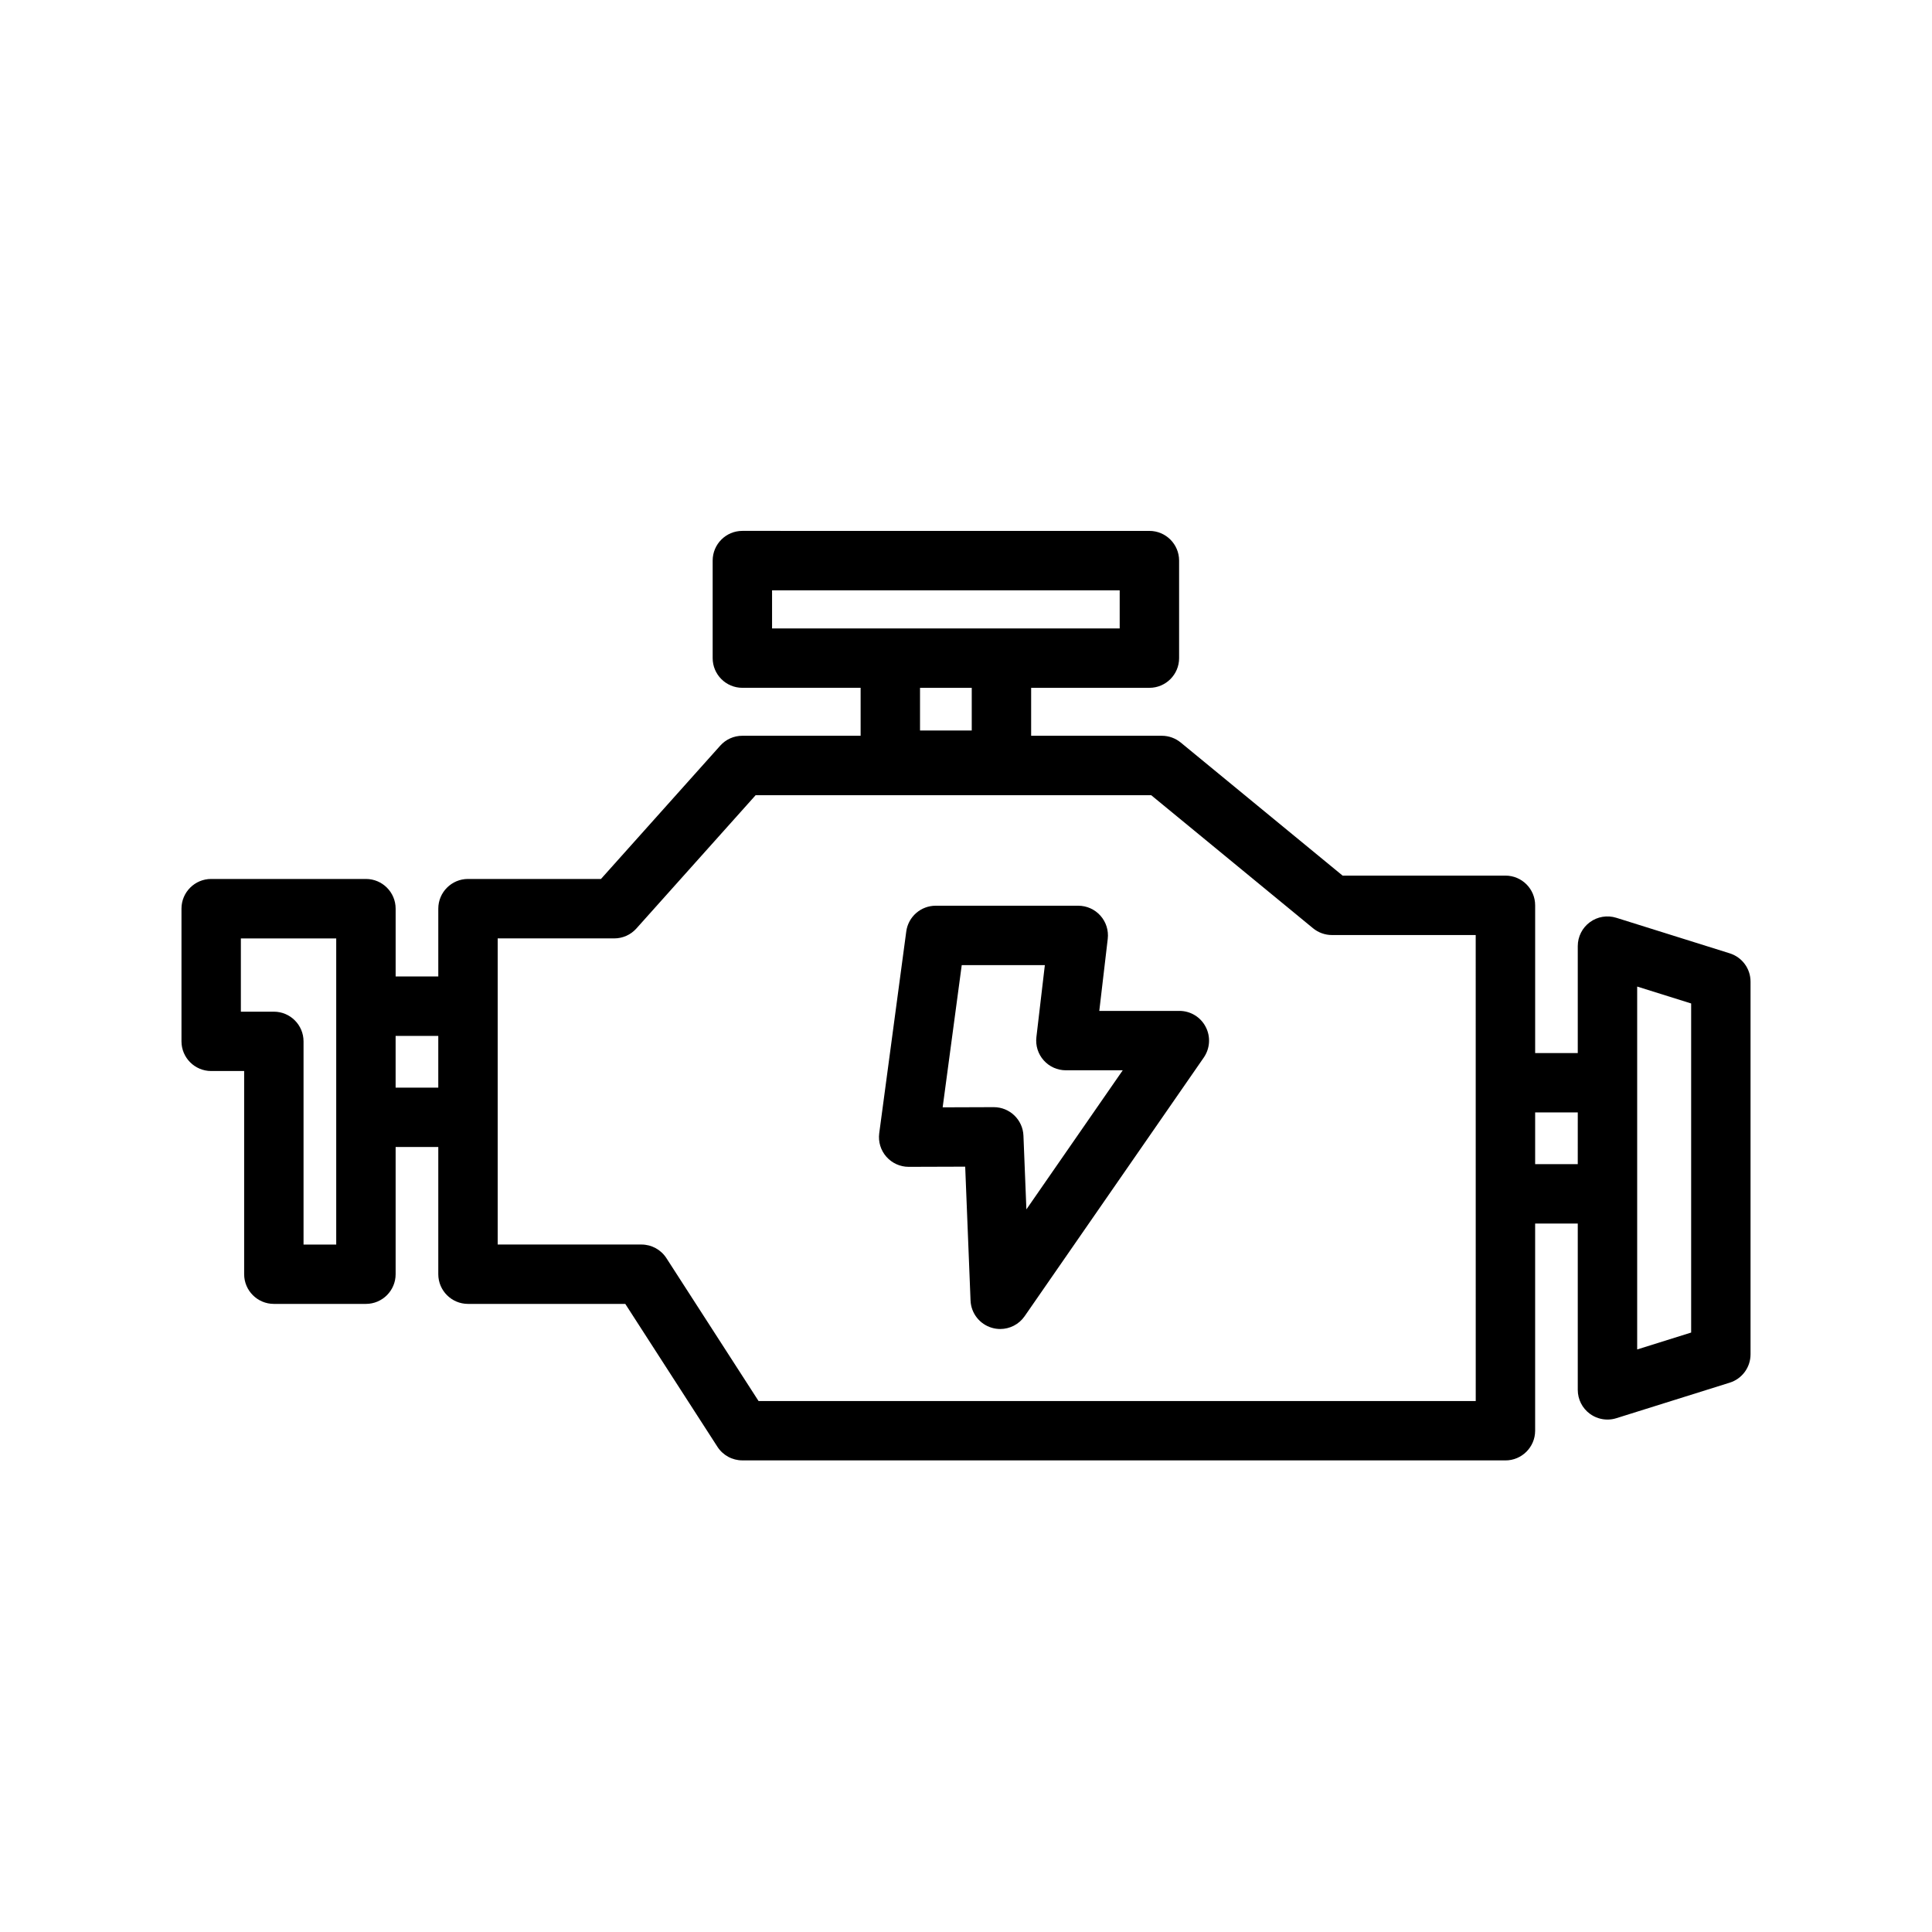
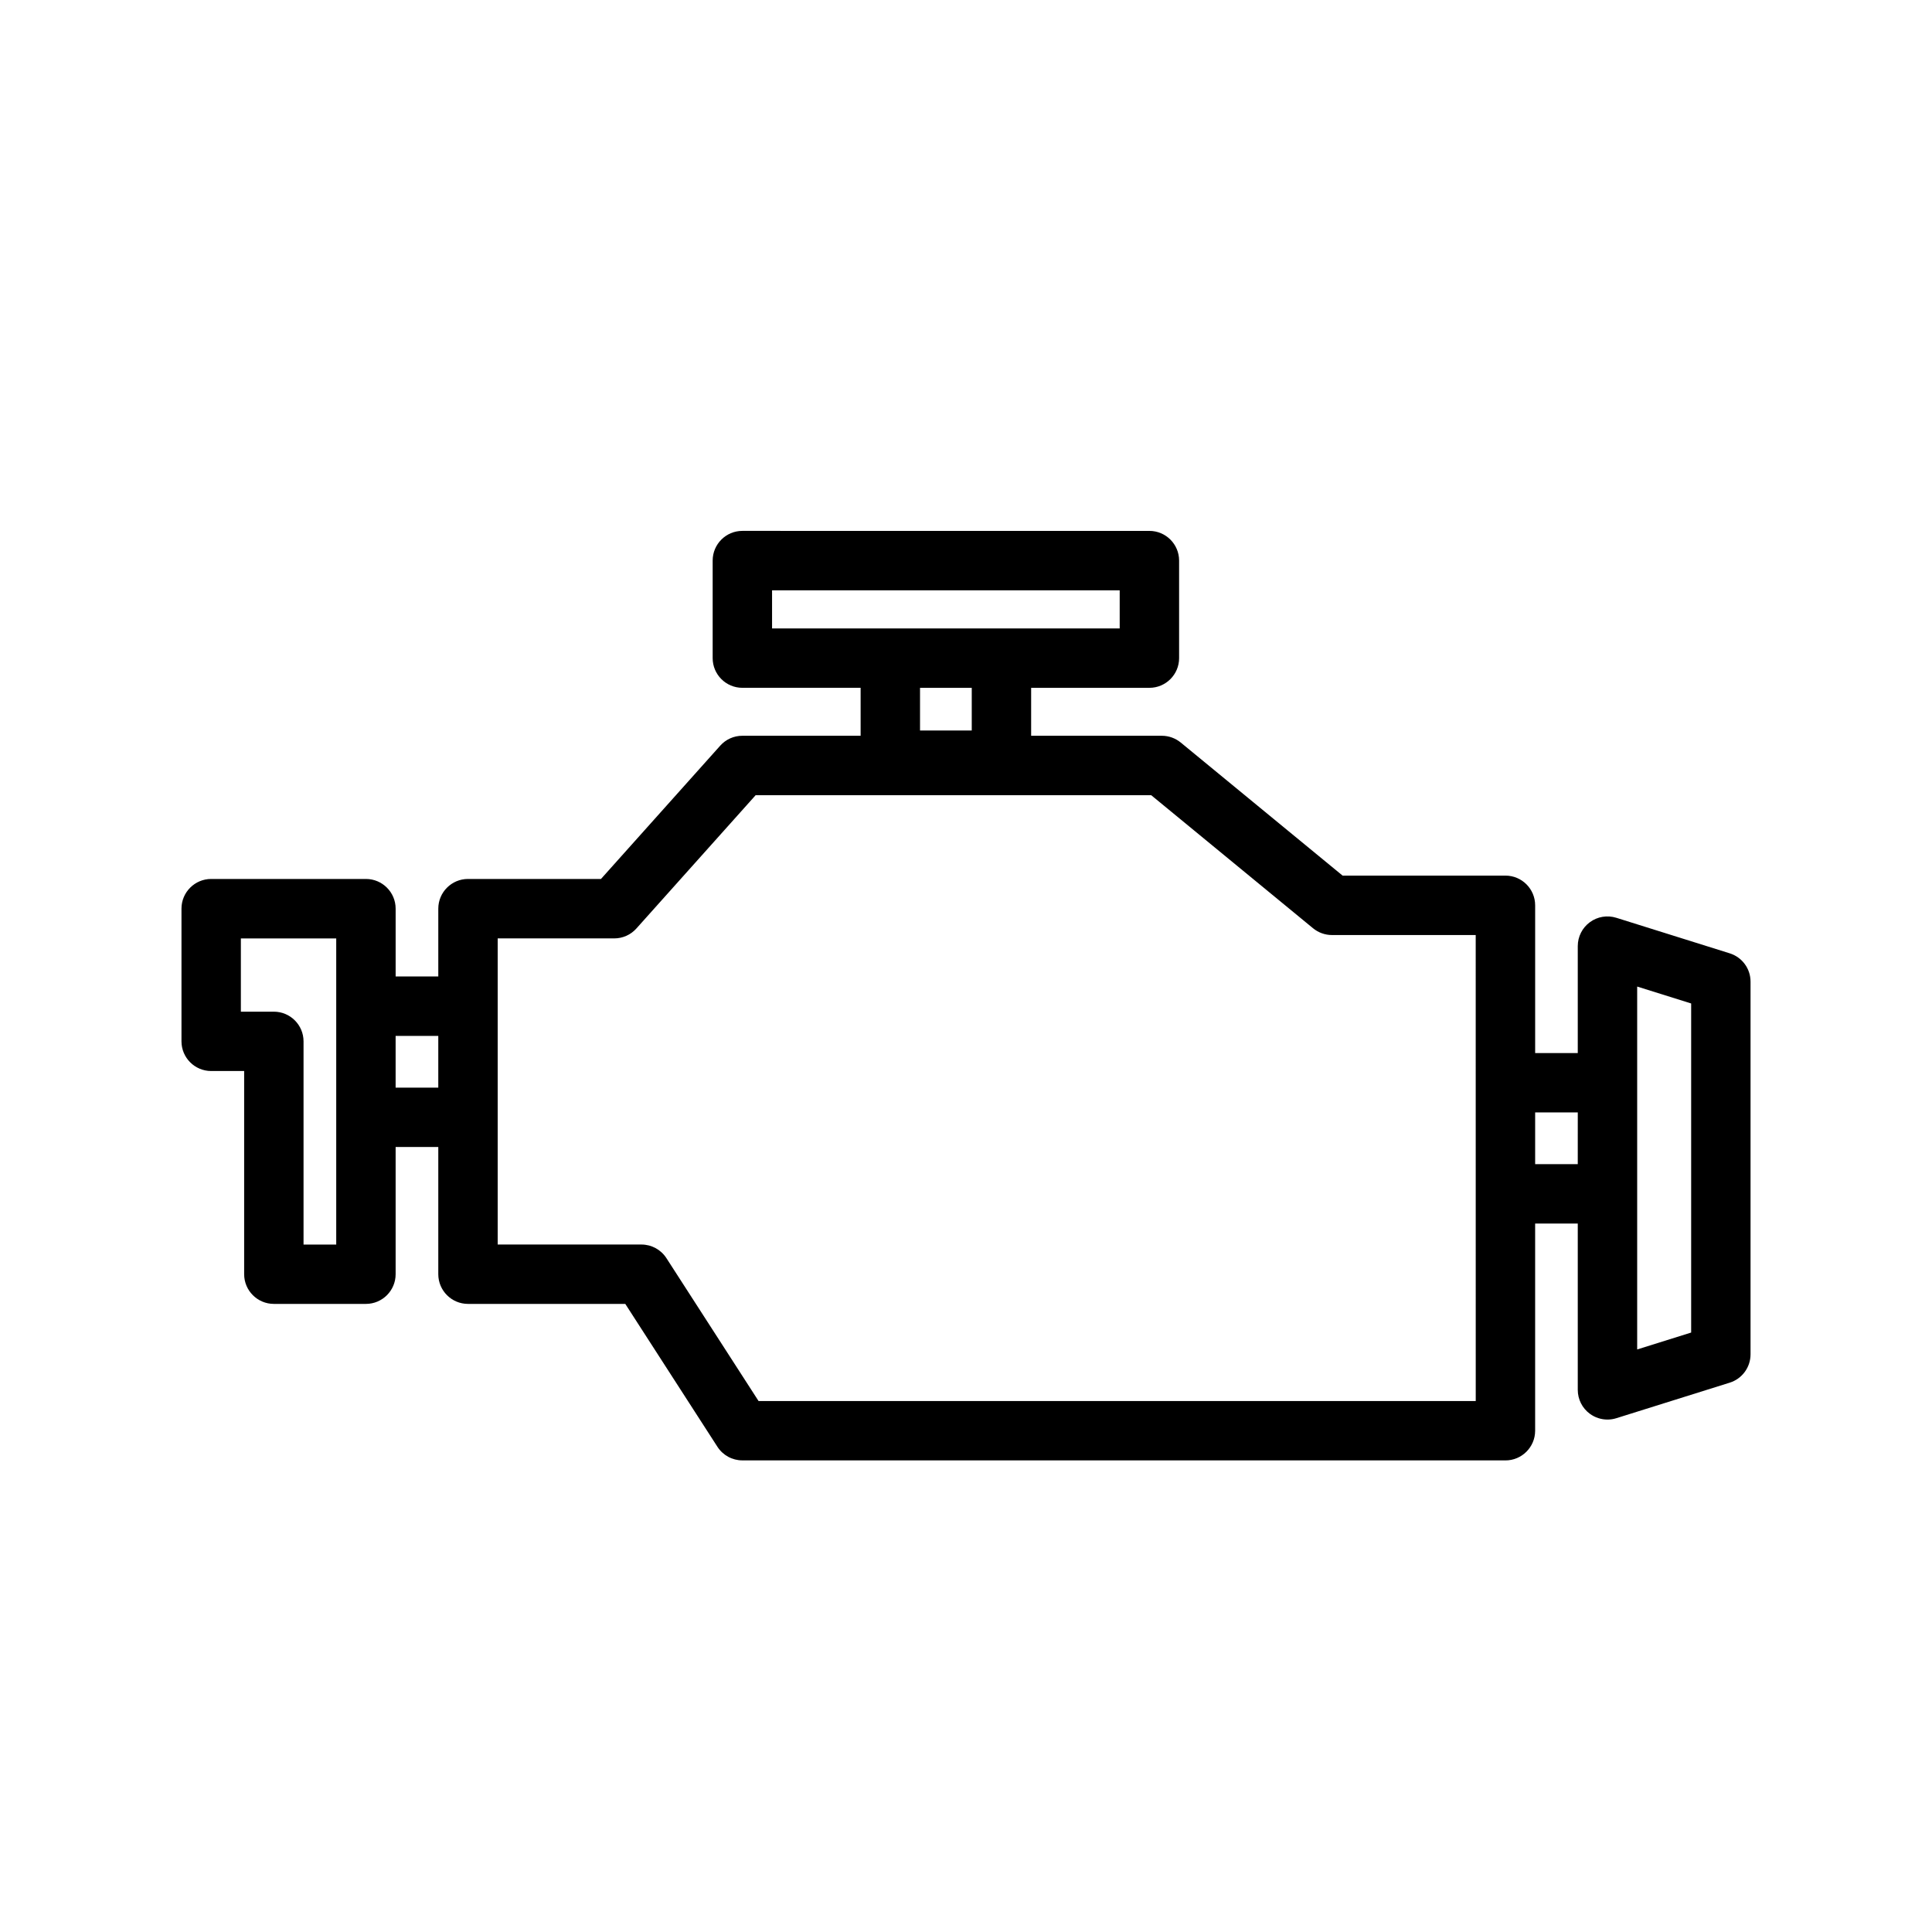
<svg xmlns="http://www.w3.org/2000/svg" fill="#000000" width="800px" height="800px" version="1.1" viewBox="144 144 512 512">
  <g>
-     <path d="m602.39 396.64-30.039-9.414c-2.41-0.754-5.008-0.316-7.016 1.164-2.023 1.48-3.211 3.84-3.211 6.344v28.34h-11.293v-39.156c0-4.344-3.527-7.871-7.871-7.871h-43.156l-42.895-35.266c-1.41-1.156-3.18-1.793-5-1.793h-34.645v-12.707h31.34c4.344 0 7.871-3.527 7.871-7.871v-25.844c0-4.344-3.527-7.871-7.871-7.871l-107.87-0.004c-4.344 0-7.871 3.527-7.871 7.871v25.844c0 4.344 3.527 7.871 7.871 7.871h31.34v12.707h-31.34c-2.242 0-4.375 0.953-5.863 2.621l-31.605 35.328h-35.242c-4.344 0-7.871 3.527-7.871 7.871v17.973h-11.305v-17.973c0-4.344-3.527-7.871-7.871-7.871h-41.012c-4.344 0-7.871 3.527-7.871 7.871v35.156c0 4.344 3.527 7.871 7.871 7.871h8.738v53.844c0 4.344 3.527 7.871 7.871 7.871h24.402c4.344 0 7.871-3.527 7.871-7.871v-33.715h11.305v33.715c0 4.344 3.527 7.871 7.871 7.871h41.684l24.418 37.863c1.449 2.25 3.938 3.606 6.613 3.606l202.22 0.008c4.344 0 7.871-3.527 7.871-7.871v-54.898h11.297v44.074c0 2.504 1.188 4.863 3.211 6.344 1.363 1 3 1.527 4.66 1.527 0.789 0 1.582-0.117 2.356-0.363l30.039-9.414c3.281-1.023 5.519-4.07 5.519-7.512v-98.758c0.008-3.441-2.227-6.481-5.519-7.512zm-369.29 77.18h-8.66v-53.844c0-4.344-3.527-7.871-7.871-7.871h-8.738v-19.414h25.27v81.129zm27.047-41.582h-11.305v-13.707h11.305zm88.457-121.7v-10.102h92.125v10.102zm52.918 15.746v11.305h-13.707v-11.305zm133.56 189h-190.06l-24.418-37.863c-1.449-2.25-3.938-3.606-6.613-3.606h-38.102v-81.129h30.891c2.242 0 4.375-0.953 5.863-2.621l31.605-35.328h104.83l42.895 35.266c1.41 1.156 3.18 1.793 5 1.793h38.102c0.008 40.523 0.008 86.418 0.008 123.49zm27.039-62.773h-11.293v-13.707h11.297zm30.051 44.629-14.305 4.481v-96.172l14.305 4.481z" />
-     <path d="m456.56 411.9h-21.238l2.242-19.09c0.262-2.234-0.441-4.473-1.938-6.148-1.488-1.676-3.629-2.637-5.879-2.637h-37.777c-3.945 0-7.281 2.922-7.801 6.824l-7.164 53.465c-0.301 2.258 0.387 4.527 1.891 6.234 1.496 1.699 3.652 2.676 5.91 2.676h0.023l14.957-0.047 1.418 35.465c0.133 3.387 2.418 6.297 5.668 7.242 0.723 0.211 1.473 0.316 2.195 0.316 2.535 0 4.977-1.227 6.473-3.394l47.477-68.551c1.66-2.41 1.859-5.543 0.496-8.133-1.34-2.594-4.023-4.223-6.953-4.223zm-40.555 52.598-0.781-19.531c-0.164-4.219-3.637-7.559-7.863-7.559h-0.023l-13.523 0.047 5.055-37.691h22.027l-2.242 19.09c-0.262 2.234 0.441 4.473 1.938 6.148 1.488 1.676 3.629 2.637 5.879 2.637h15.066z" />
+     <path d="m602.39 396.64-30.039-9.414c-2.41-0.754-5.008-0.316-7.016 1.164-2.023 1.48-3.211 3.84-3.211 6.344v28.34h-11.293v-39.156c0-4.344-3.527-7.871-7.871-7.871h-43.156l-42.895-35.266c-1.41-1.156-3.18-1.793-5-1.793h-34.645v-12.707h31.34c4.344 0 7.871-3.527 7.871-7.871v-25.844c0-4.344-3.527-7.871-7.871-7.871l-107.87-0.004c-4.344 0-7.871 3.527-7.871 7.871v25.844c0 4.344 3.527 7.871 7.871 7.871h31.34v12.707h-31.34c-2.242 0-4.375 0.953-5.863 2.621l-31.605 35.328h-35.242c-4.344 0-7.871 3.527-7.871 7.871v17.973h-11.305v-17.973c0-4.344-3.527-7.871-7.871-7.871h-41.012c-4.344 0-7.871 3.527-7.871 7.871v35.156c0 4.344 3.527 7.871 7.871 7.871h8.738v53.844c0 4.344 3.527 7.871 7.871 7.871h24.402c4.344 0 7.871-3.527 7.871-7.871v-33.715h11.305v33.715c0 4.344 3.527 7.871 7.871 7.871h41.684l24.418 37.863c1.449 2.25 3.938 3.606 6.613 3.606l202.22 0.008c4.344 0 7.871-3.527 7.871-7.871v-54.898h11.297v44.074c0 2.504 1.188 4.863 3.211 6.344 1.363 1 3 1.527 4.66 1.527 0.789 0 1.582-0.117 2.356-0.363l30.039-9.414c3.281-1.023 5.519-4.07 5.519-7.512v-98.758c0.008-3.441-2.227-6.481-5.519-7.512m-369.29 77.18h-8.66v-53.844c0-4.344-3.527-7.871-7.871-7.871h-8.738v-19.414h25.27v81.129zm27.047-41.582h-11.305v-13.707h11.305zm88.457-121.7v-10.102h92.125v10.102zm52.918 15.746v11.305h-13.707v-11.305zm133.56 189h-190.06l-24.418-37.863c-1.449-2.25-3.938-3.606-6.613-3.606h-38.102v-81.129h30.891c2.242 0 4.375-0.953 5.863-2.621l31.605-35.328h104.83l42.895 35.266c1.41 1.156 3.18 1.793 5 1.793h38.102c0.008 40.523 0.008 86.418 0.008 123.49zm27.039-62.773h-11.293v-13.707h11.297zm30.051 44.629-14.305 4.481v-96.172l14.305 4.481z" />
  </g>
</svg>